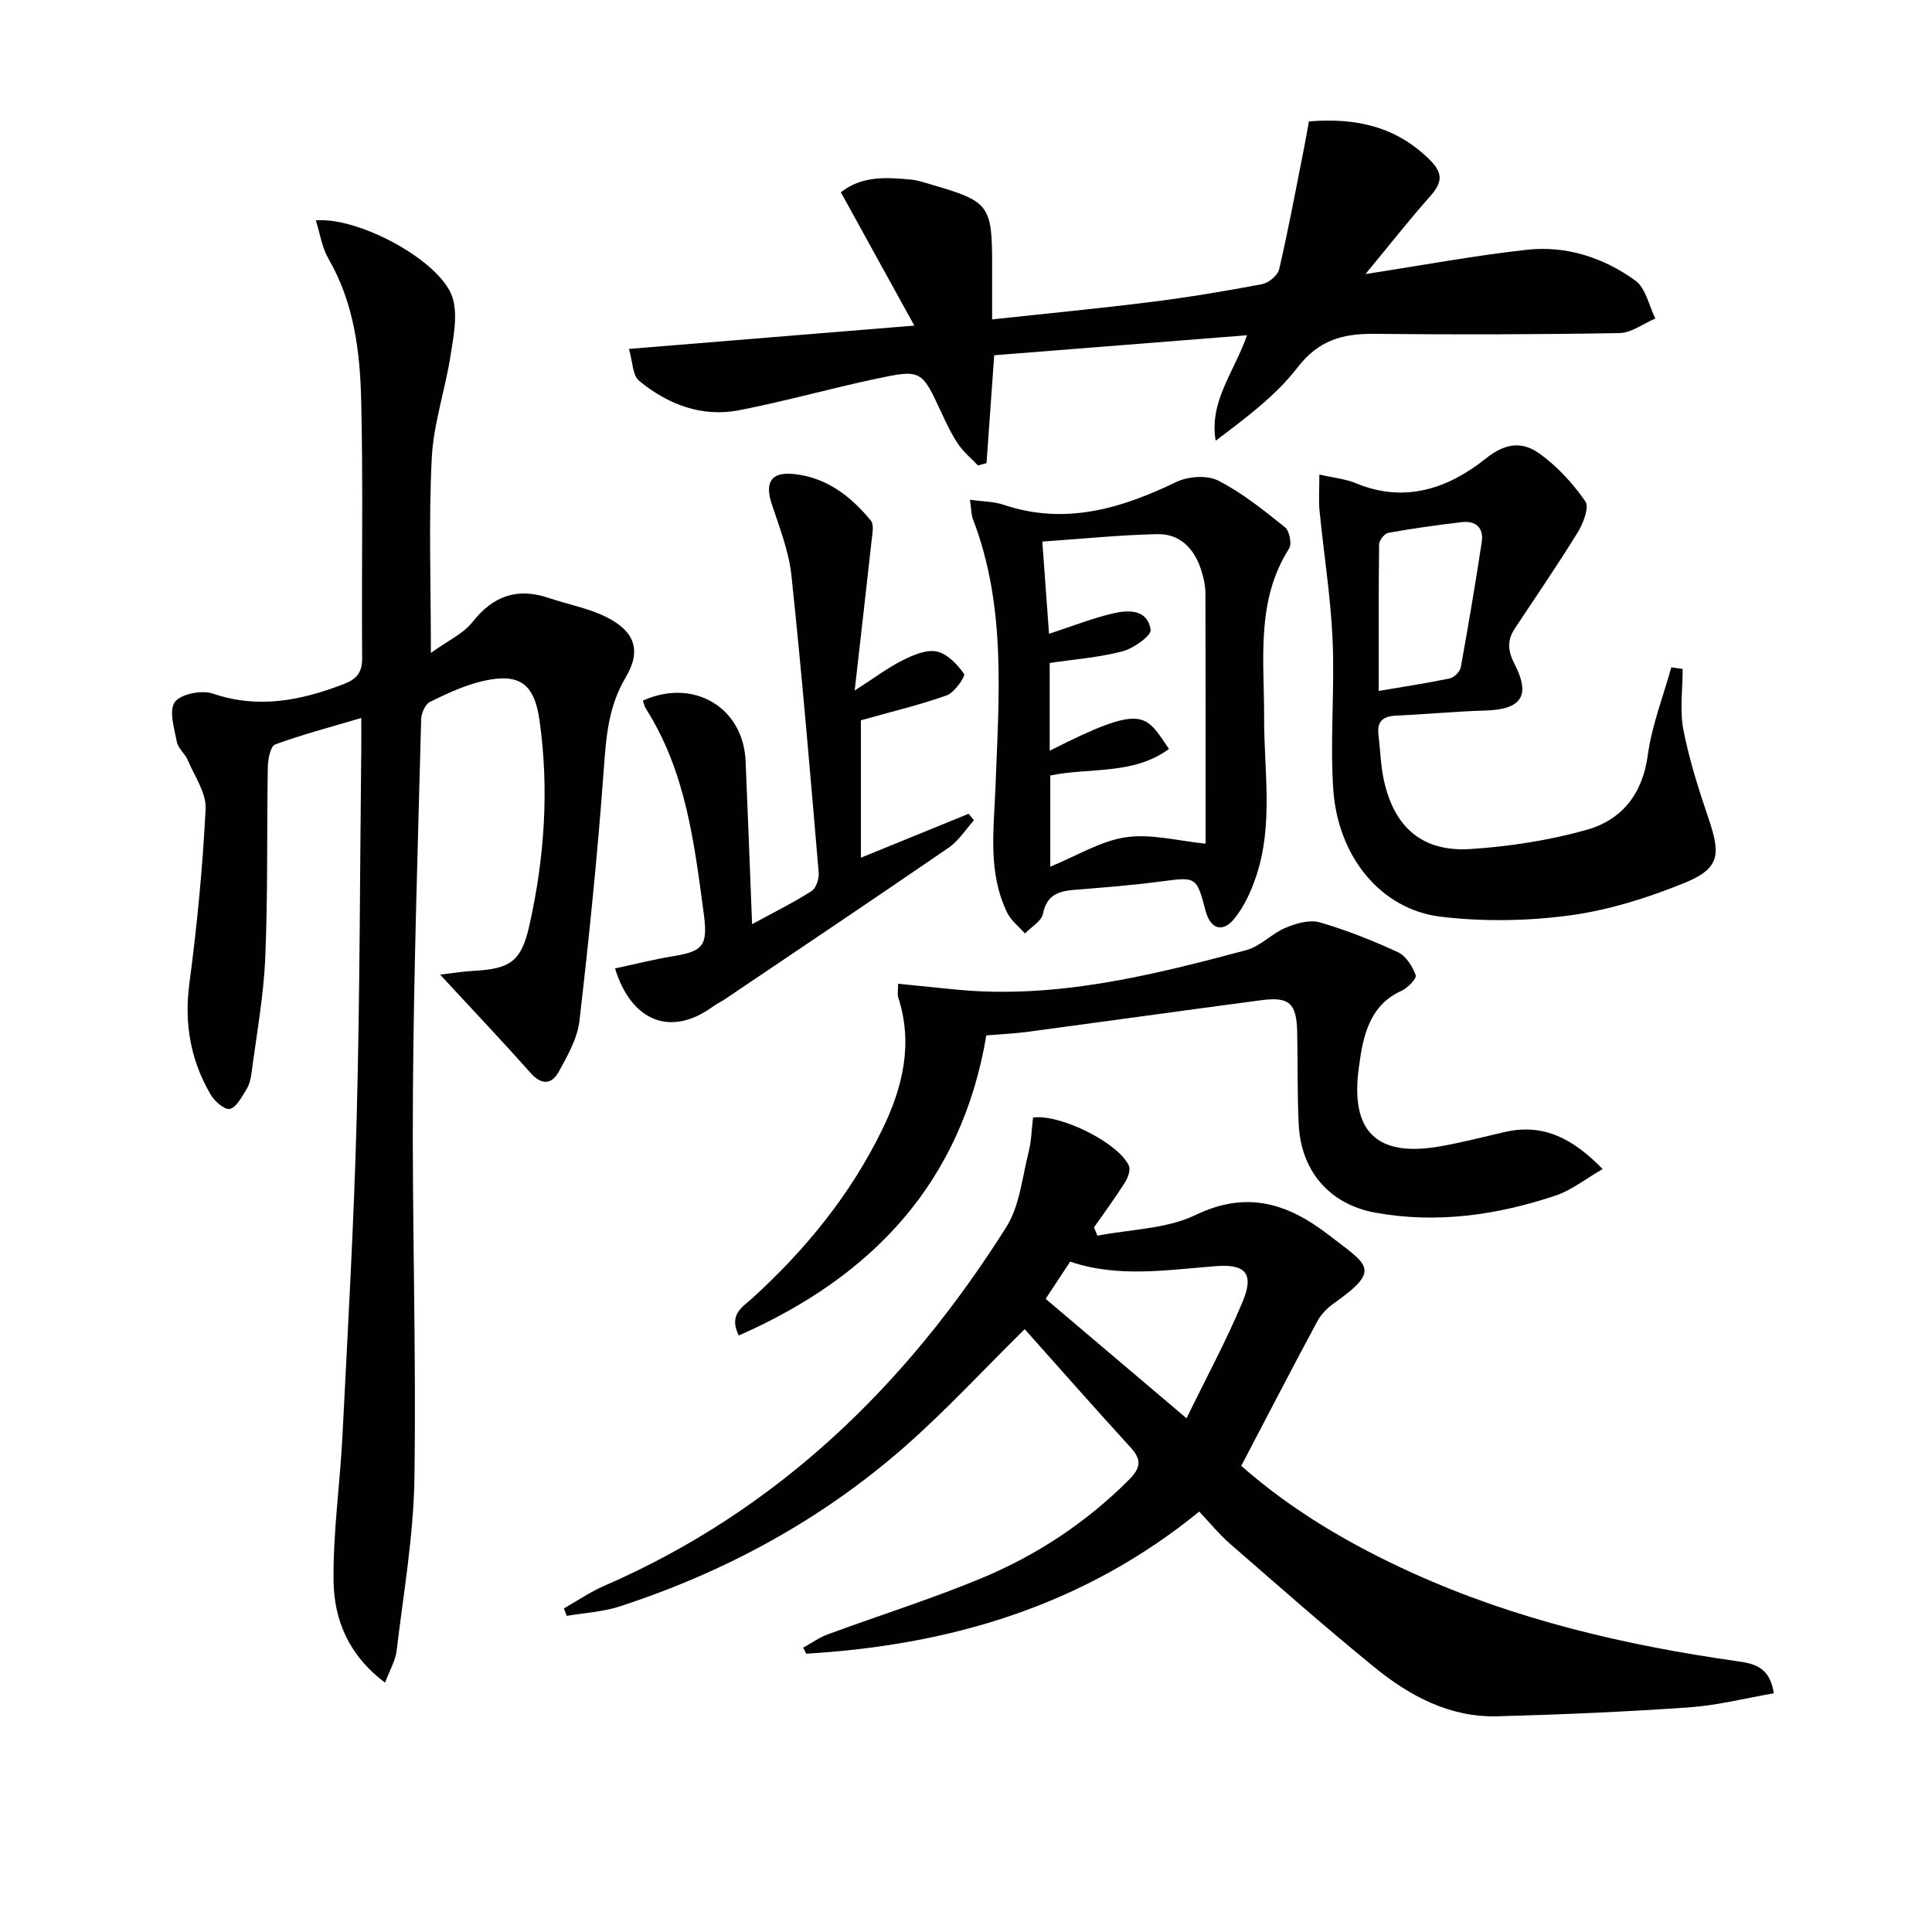
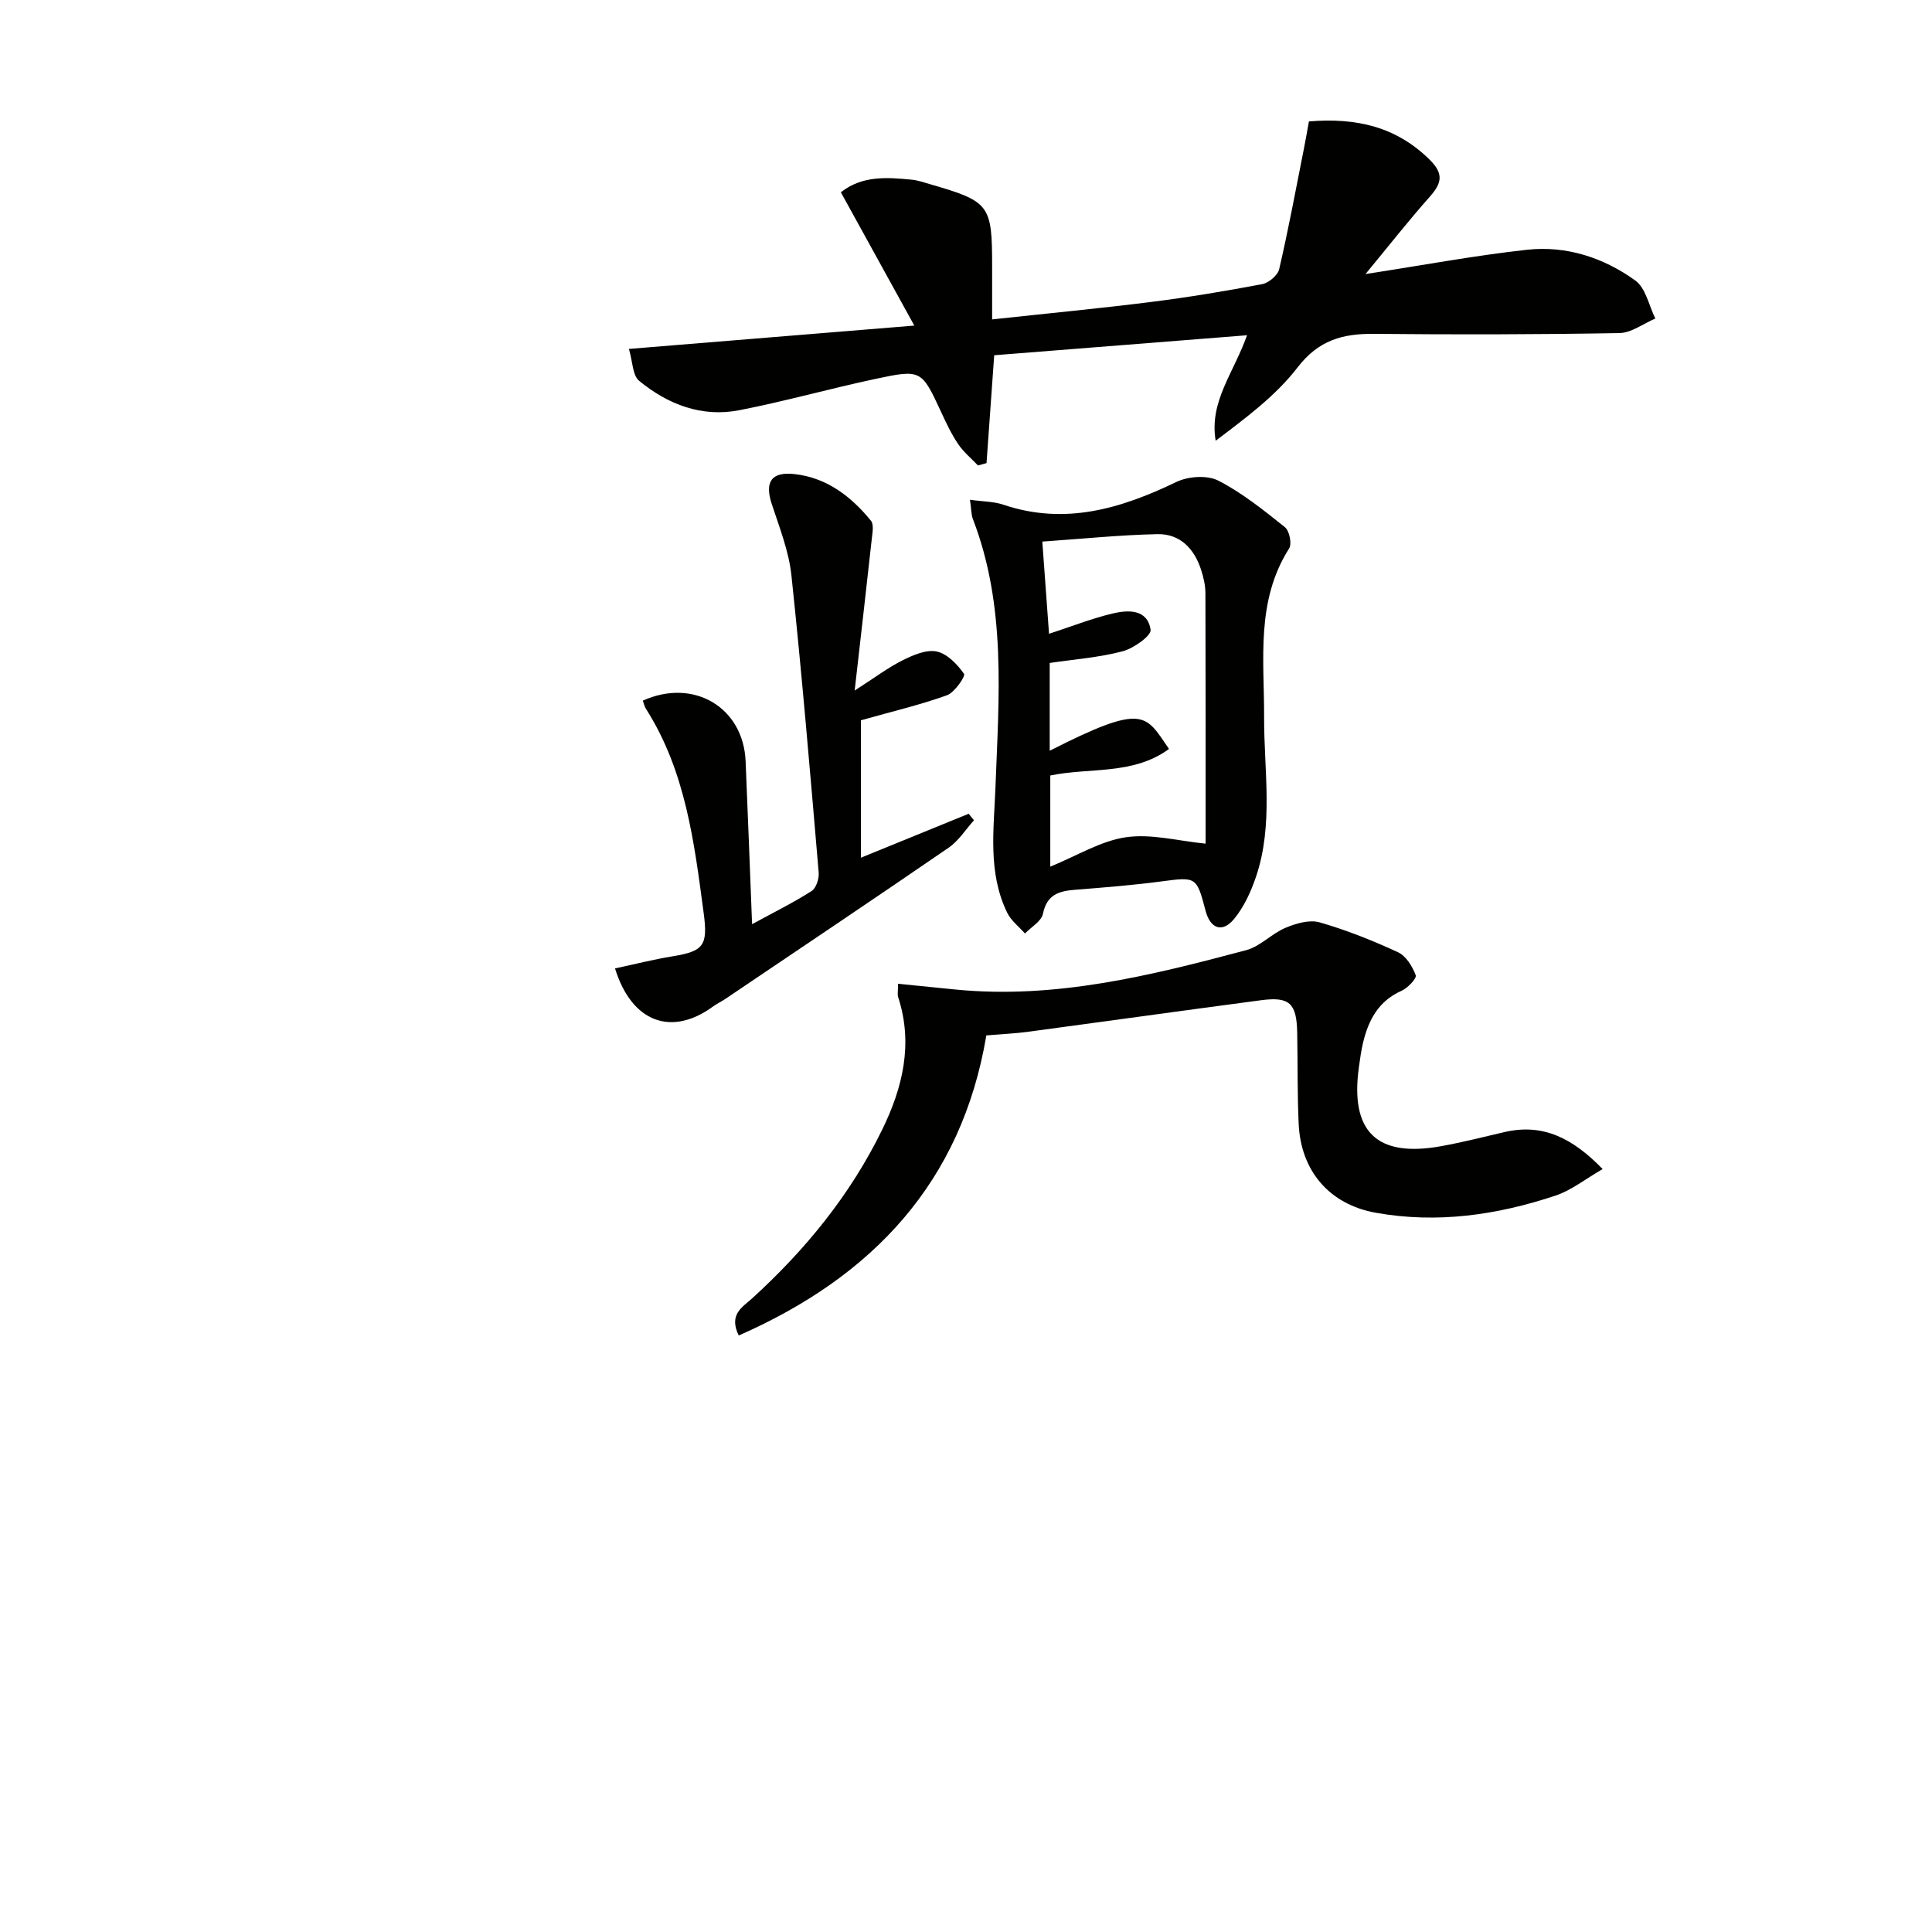
<svg xmlns="http://www.w3.org/2000/svg" enable-background="new 0 0 400 400" viewBox="0 0 400 400">
  <g fill="#010100">
-     <path d="m91.12 201.79c2.41-.28 4.69-.67 6.98-.79 7.51-.4 9.82-1.95 11.47-9.26 3.17-14.05 4.15-28.29 2.13-42.61-1.07-7.6-4.17-9.85-11.66-8.14-3.81.87-7.47 2.59-11.01 4.32-.98.48-1.79 2.33-1.83 3.57-.67 25.78-1.53 51.57-1.71 77.35-.19 26.64.71 53.28.31 79.91-.18 11.89-2.27 23.76-3.68 35.62-.24 2.04-1.41 3.97-2.39 6.61-7.51-5.59-10.56-12.97-10.67-21.01-.13-10.07 1.35-20.16 1.85-30.25 1.1-21.92 2.37-43.85 2.94-65.79.67-25.46.66-50.94.95-76.42.02-1.82 0-3.63 0-6.25-6.3 1.87-12.17 3.41-17.83 5.48-.97.35-1.49 3.03-1.52 4.64-.23 13.16.03 26.33-.53 39.47-.34 8.09-1.83 16.13-2.88 24.18-.15 1.13-.5 2.33-1.1 3.27-.95 1.49-2.05 3.66-3.37 3.9-1.15.2-3.17-1.62-3.99-3.02-4.13-7.1-5.47-14.66-4.37-22.96 1.59-11.99 2.76-24.07 3.36-36.14.16-3.3-2.29-6.76-3.69-10.08-.58-1.36-2.01-2.45-2.27-3.81-.53-2.77-1.68-6.48-.41-8.23 1.22-1.68 5.57-2.53 7.86-1.75 9.44 3.21 18.22 1.44 27.06-1.95 2.67-1.02 3.89-2.35 3.86-5.42-.15-17.78.23-35.58-.2-53.35-.24-10.11-1.49-20.2-6.78-29.32-1.34-2.31-1.73-5.16-2.61-7.93 8.9-.76 25.71 8.34 28.24 15.82 1.21 3.59.29 8.07-.33 12.05-1.1 7.15-3.55 14.19-3.91 21.35-.65 12.89-.18 25.85-.18 40.33 3.55-2.56 6.71-3.97 8.6-6.38 4.28-5.42 9.25-7.21 15.76-5.01 3.91 1.32 8.07 2.08 11.75 3.86 6.07 2.94 7.58 6.97 4.21 12.62-3.6 6.04-4.04 12.36-4.53 19.08-1.26 17.37-3.03 34.71-5.03 52.01-.42 3.62-2.45 7.18-4.26 10.49-1.5 2.74-3.6 2.85-5.92.23-5.93-6.68-12.09-13.17-18.67-20.29z" />
-     <path d="m256.99 303.49c10.4 9.18 22.52 16.31 35.42 22.16 21.35 9.67 43.92 14.96 67.02 18.25 3.52.5 6.98 1.03 7.82 6.68-5.91 1.02-11.68 2.5-17.51 2.91-13.22.92-26.48 1.5-39.73 1.85-9.81.26-18.11-4.17-25.43-10.14-10.19-8.29-20.04-16.99-29.95-25.61-2.24-1.95-4.12-4.29-6.34-6.63-24.04 19.58-51.61 27.65-81.36 29.42-.21-.42-.43-.83-.64-1.25 1.7-.93 3.3-2.1 5.1-2.76 10.58-3.9 21.37-7.28 31.77-11.6 11.44-4.75 21.71-11.52 30.55-20.37 2.36-2.36 2.78-4.07.44-6.64-7.39-8.09-14.63-16.31-22-24.57-8.68 8.55-16.45 17-25.04 24.51-17.23 15.07-37.05 25.8-58.8 32.89-3.5 1.14-7.31 1.33-10.98 1.96-.19-.52-.38-1.04-.57-1.55 2.77-1.57 5.42-3.4 8.32-4.66 35.93-15.61 62.65-41.62 83.26-74.28 2.77-4.39 3.28-10.24 4.61-15.48.6-2.37.64-4.87.93-7.21 5.71-.74 17.69 5.27 19.83 9.95.4.87-.17 2.5-.78 3.46-2.02 3.19-4.26 6.23-6.42 9.33.23.58.46 1.15.69 1.73 6.83-1.34 14.29-1.37 20.36-4.3 10.65-5.13 19.11-2.34 27.49 4.11 8.34 6.43 11.03 7.15 1 14.28-1.32.94-2.57 2.24-3.33 3.66-5.26 9.77-10.36 19.64-15.73 29.9zm-11.33-9.85c4.13-8.48 8.3-16.17 11.64-24.21 2.36-5.69.62-7.77-5.53-7.29-10.18.79-20.33 2.44-30.2-.93-1.93 2.93-3.66 5.54-5.08 7.7 9.46 8 18.77 15.91 29.17 24.73z" />
    <path d="m130.21 72.24c20.04-1.64 38.71-3.17 59.09-4.83-5.35-9.72-10.23-18.56-15.21-27.6 4.43-3.5 9.56-3.1 14.67-2.61 1.3.13 2.58.58 3.85.95 12.29 3.56 12.8 4.24 12.8 16.96v11.02c11.43-1.24 22.14-2.26 32.82-3.6 7.73-.97 15.43-2.25 23.09-3.7 1.36-.26 3.23-1.83 3.52-3.1 1.91-8.22 3.45-16.52 5.09-24.79.38-1.91.71-3.82 1.07-5.8 9.78-.81 18.12 1.07 25.07 8 2.86 2.85 2.42 4.79.01 7.52-4.46 5.03-8.62 10.33-13.37 16.08 11.85-1.82 22.6-3.84 33.45-5.03 8.14-.89 15.87 1.63 22.44 6.39 2.14 1.55 2.79 5.18 4.12 7.85-2.48 1.05-4.94 2.96-7.43 3.01-16.94.3-33.89.33-50.83.16-6.48-.06-11.47 1.3-15.82 6.96-4.54 5.9-10.78 10.5-16.95 15.17-1.36-8.08 3.65-13.87 6.5-21.84-17.87 1.41-35.07 2.78-52.35 4.14-.57 8.03-1.08 15.18-1.59 22.33-.59.16-1.18.33-1.77.49-1.37-1.45-2.96-2.75-4.07-4.38-1.39-2.05-2.47-4.32-3.51-6.58-4.11-8.85-4.11-9-13.75-6.94-9.39 2.01-18.66 4.62-28.09 6.46-7.77 1.52-14.78-1.2-20.73-6.08-1.38-1.13-1.34-4.01-2.12-6.61z" />
    <path d="m185.94 203.68c4.25.42 8.02.8 11.78 1.18 20.74 2.06 40.56-2.88 60.29-8.14 2.91-.77 5.27-3.42 8.12-4.62 2.17-.91 4.97-1.74 7.07-1.14 5.55 1.59 10.98 3.76 16.24 6.19 1.66.77 2.99 2.93 3.67 4.76.24.65-1.66 2.66-2.95 3.23-4.79 2.13-6.85 6.09-7.97 10.8-.38 1.61-.6 3.26-.83 4.91-1.9 13.45 3.67 18.88 17.04 16.45 4.4-.8 8.74-1.9 13.1-2.92 8.01-1.86 14.15 1.32 20.31 7.66-3.56 2.05-6.45 4.39-9.74 5.49-12.11 4.04-24.56 5.84-37.27 3.55-9.57-1.73-15.47-8.65-15.92-18.36-.3-6.32-.18-12.66-.31-18.99-.12-6.01-1.61-7.42-7.43-6.65-16.13 2.13-32.24 4.39-48.36 6.55-2.63.35-5.28.46-8.57.74-5.09 30.29-23.44 49.91-51.26 62.13-2.14-4.37.77-5.87 2.73-7.65 11.07-10.07 20.4-21.49 26.98-34.99 4.25-8.71 6.44-17.77 3.29-27.43-.18-.61-.01-1.33-.01-2.75z" />
-     <path d="m273.16 98.25c2.9.67 5.38.89 7.58 1.8 10.14 4.23 19.18 1.04 26.89-5.13 4.17-3.33 7.64-3.49 11.09-1.02 3.68 2.63 6.92 6.17 9.51 9.9.85 1.22-.44 4.56-1.58 6.42-4.16 6.76-8.66 13.3-13.04 19.93-1.62 2.45-1.43 4.64-.03 7.35 3.4 6.59 1.38 9.4-6.1 9.61-6.14.18-12.26.78-18.4 1.05-2.7.12-4.02 1.14-3.68 3.96.38 3.13.44 6.33 1.11 9.39 2.16 9.87 8.03 14.93 18 14.27 8.03-.53 16.15-1.78 23.89-3.94 7.32-2.04 11.66-7.35 12.76-15.51.83-6.16 3.19-12.12 4.87-18.17.78.11 1.56.22 2.35.34 0 4.21-.64 8.55.15 12.61 1.23 6.31 3.22 12.51 5.29 18.61 2.48 7.32 2.13 10.14-5.03 13.06-7.6 3.1-15.67 5.65-23.76 6.74-8.79 1.18-17.95 1.33-26.76.27-12.36-1.49-21.32-12.41-22.24-26.47-.67-10.23.32-20.57-.13-30.82-.39-8.91-1.82-17.78-2.69-26.67-.23-2.11-.05-4.26-.05-7.58zm12.29 44.8c5.31-.9 10.03-1.61 14.69-2.59.91-.19 2.13-1.38 2.29-2.28 1.58-8.63 3.03-17.29 4.35-25.97.44-2.92-1.23-4.46-4.15-4.11-5.09.61-10.17 1.31-15.22 2.22-.77.14-1.87 1.55-1.88 2.38-.13 9.94-.08 19.88-.08 30.35z" />
    <path d="m200.82 103.47c2.8.39 4.97.36 6.91 1.02 12.74 4.3 24.31.84 35.81-4.7 2.45-1.18 6.38-1.46 8.68-.29 4.96 2.54 9.42 6.14 13.81 9.65.93.74 1.48 3.45.87 4.4-6.94 10.91-5.14 23.07-5.18 34.91-.04 11.09 1.99 22.28-1.7 33.13-1.05 3.08-2.49 6.23-4.54 8.7-2.43 2.92-4.91 1.98-5.88-1.73-1.85-7.07-1.96-7.02-9.09-6.08-5.92.79-11.89 1.26-17.85 1.73-3.37.26-5.93.97-6.73 4.99-.31 1.54-2.43 2.72-3.72 4.07-1.24-1.41-2.86-2.64-3.66-4.26-4.08-8.32-2.78-17.29-2.45-26.02.7-18.74 2.29-37.49-4.69-55.57-.33-.88-.29-1.92-.59-3.95zm16.37 27.75c4.6-1.5 8.76-3.14 13.06-4.18 3.28-.79 7.31-.99 7.97 3.34.19 1.22-3.52 3.87-5.81 4.47-4.89 1.28-10.03 1.66-15.08 2.41v18.17c19.72-10.01 19.77-7.48 24.7-.37-7.43 5.46-16.48 3.8-24.58 5.5v18.87c5.57-2.27 10.46-5.34 15.68-6.09 5.26-.76 10.85.78 16.48 1.33 0-16.69.02-34.28-.04-51.87-.01-1.63-.4-3.31-.91-4.87-1.41-4.34-4.35-7.43-9-7.34-7.74.16-15.48.96-23.86 1.54.47 6.53.92 12.59 1.39 19.09z" />
    <path d="m178.24 149.13v28.45c7.53-3.07 14.92-6.09 22.31-9.1.37.45.73.9 1.1 1.35-1.73 1.92-3.18 4.26-5.25 5.68-15.35 10.54-30.82 20.91-46.25 31.32-.83.56-1.74.98-2.55 1.57-8.52 6.22-16.78 3.36-20.27-7.9 4.03-.86 7.96-1.86 11.94-2.51 6.37-1.05 7.33-2.18 6.42-8.94-1.96-14.65-3.73-29.36-11.93-42.26-.33-.52-.46-1.16-.67-1.73 10.51-4.75 20.8 1.39 21.28 12.51.47 10.94.87 21.89 1.34 33.77 4.7-2.56 8.65-4.51 12.33-6.87.94-.6 1.57-2.56 1.46-3.82-1.75-20.51-3.47-41.02-5.64-61.48-.53-5.03-2.48-9.96-4.08-14.83-1.49-4.54-.11-6.74 4.77-6.18 6.66.76 11.67 4.63 15.77 9.65.63.78.32 2.47.18 3.71-1.1 10.04-2.26 20.06-3.55 31.45 4.25-2.73 6.96-4.79 9.96-6.28 2.17-1.08 4.9-2.26 7.04-1.8 2.18.47 4.26 2.66 5.64 4.62.34.48-1.94 3.86-3.54 4.44-5.56 2-11.38 3.36-17.81 5.18z" />
  </g>
</svg>